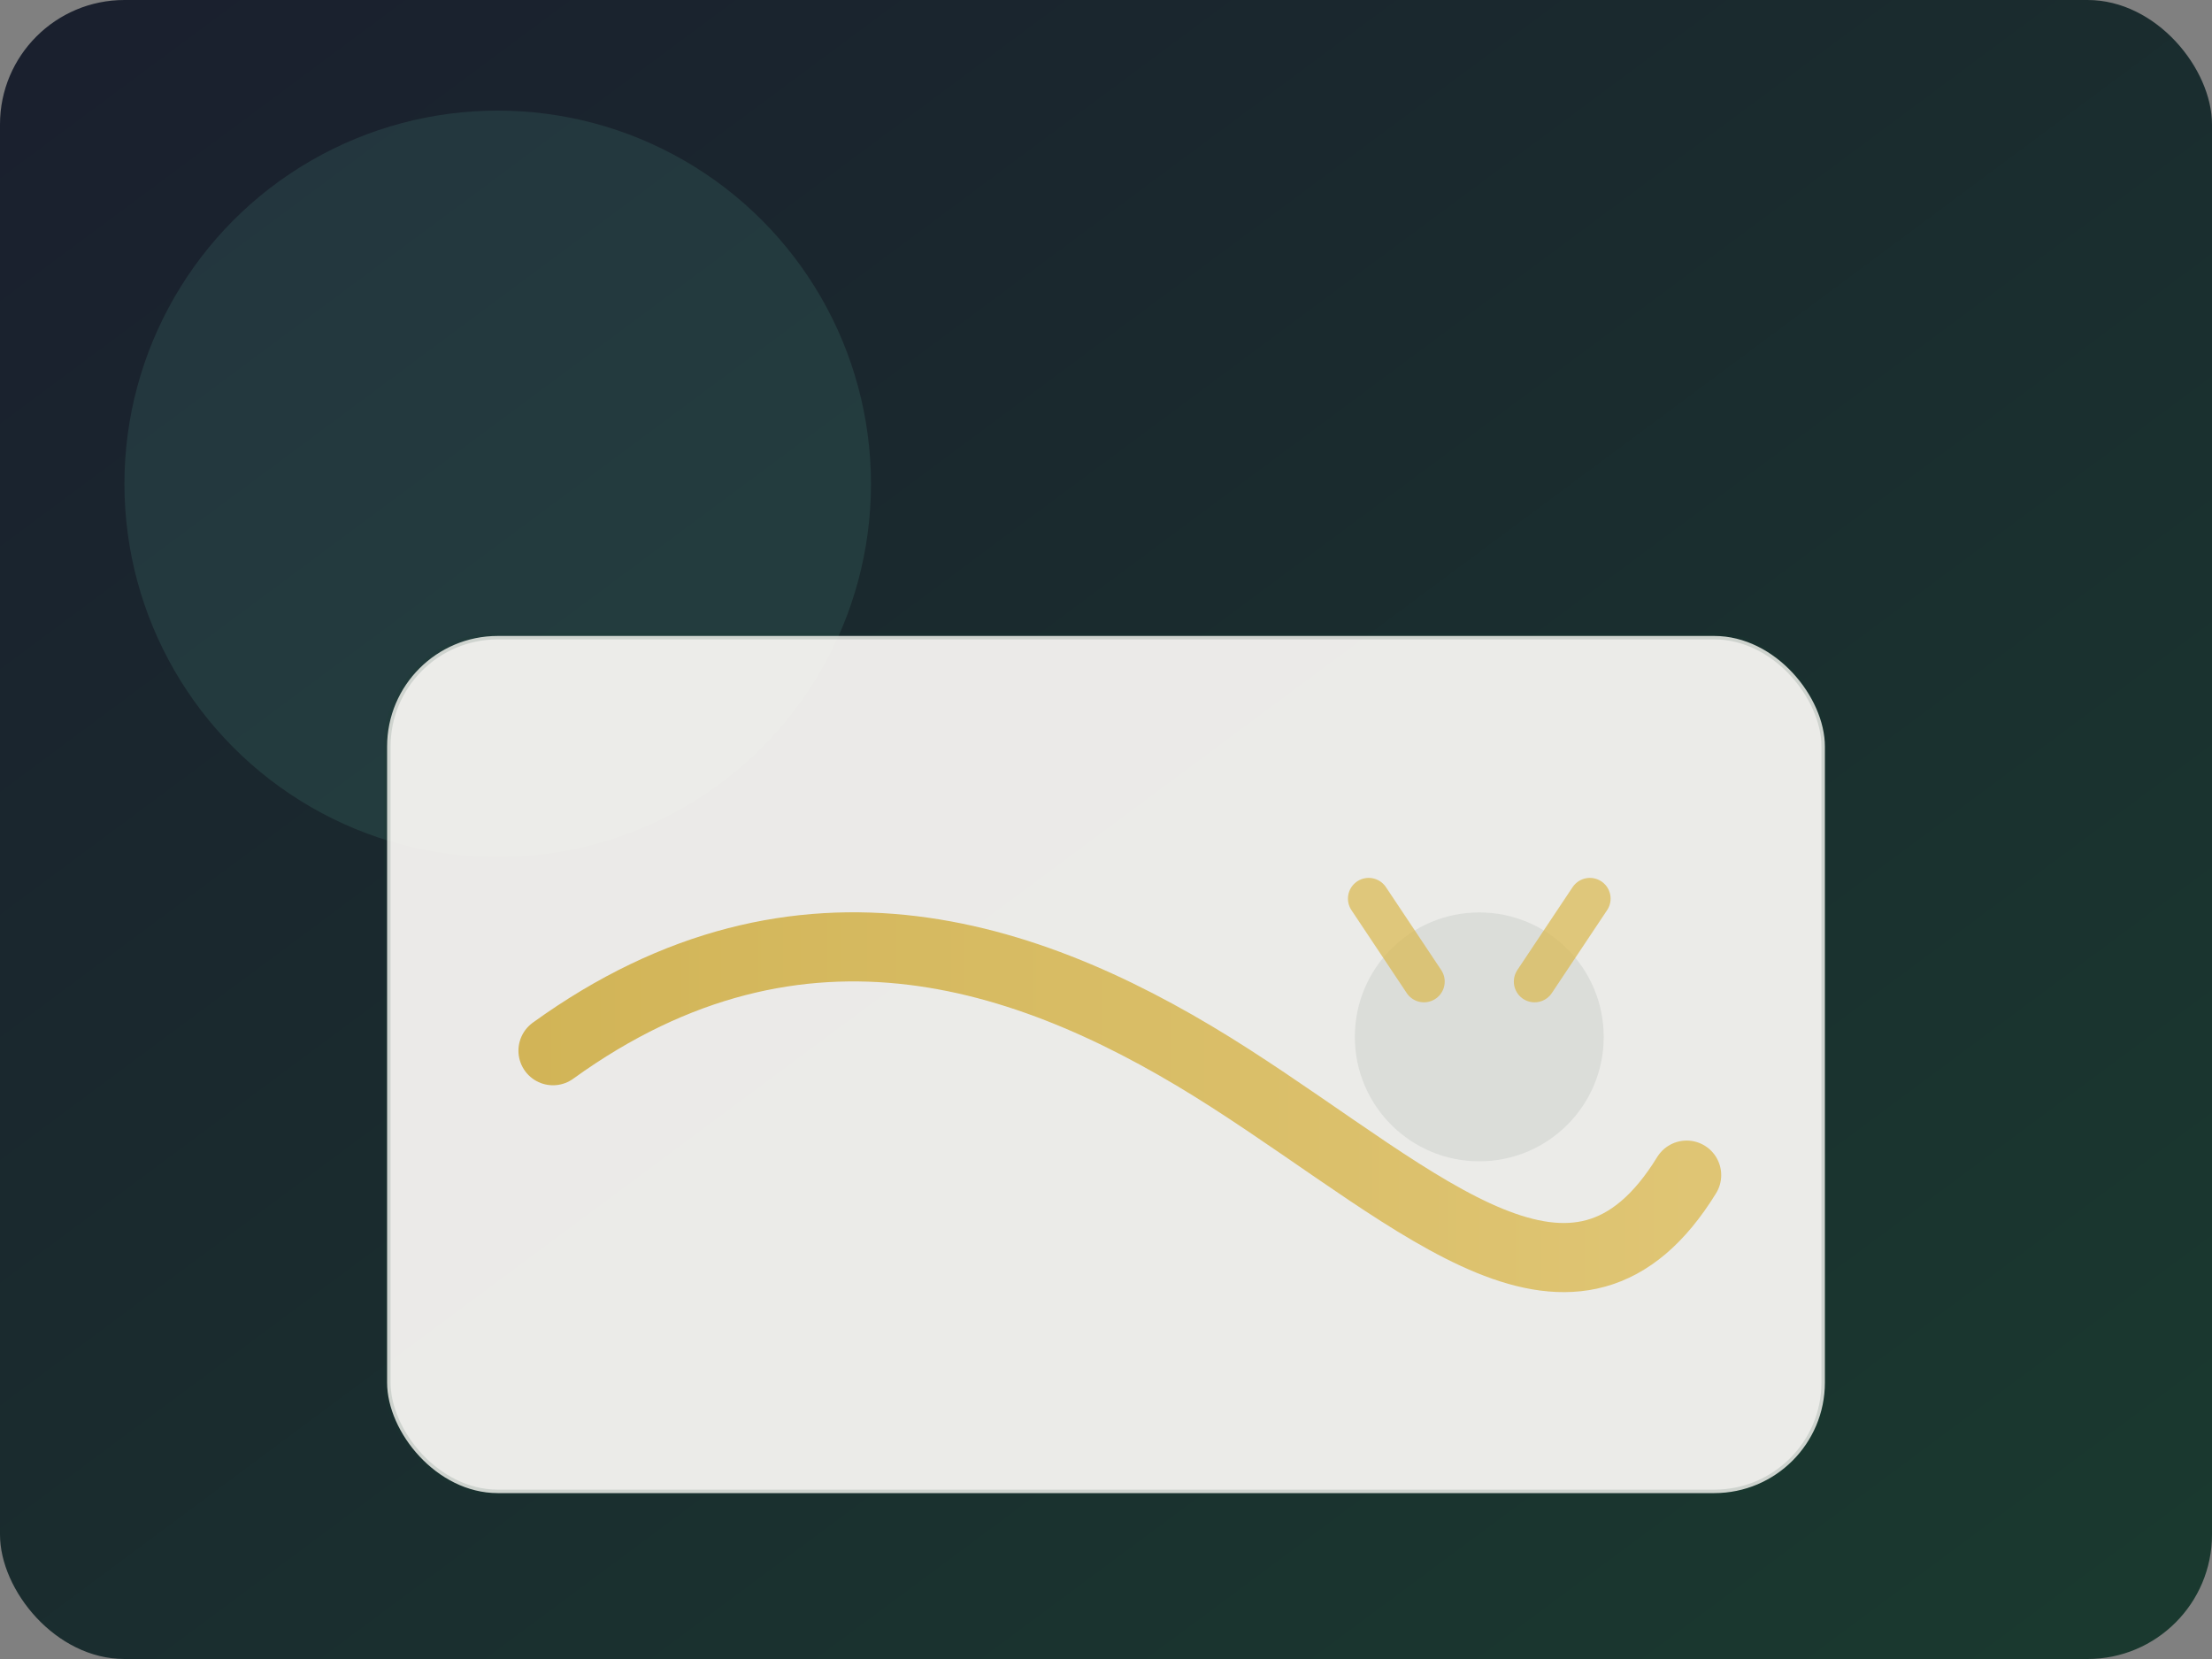
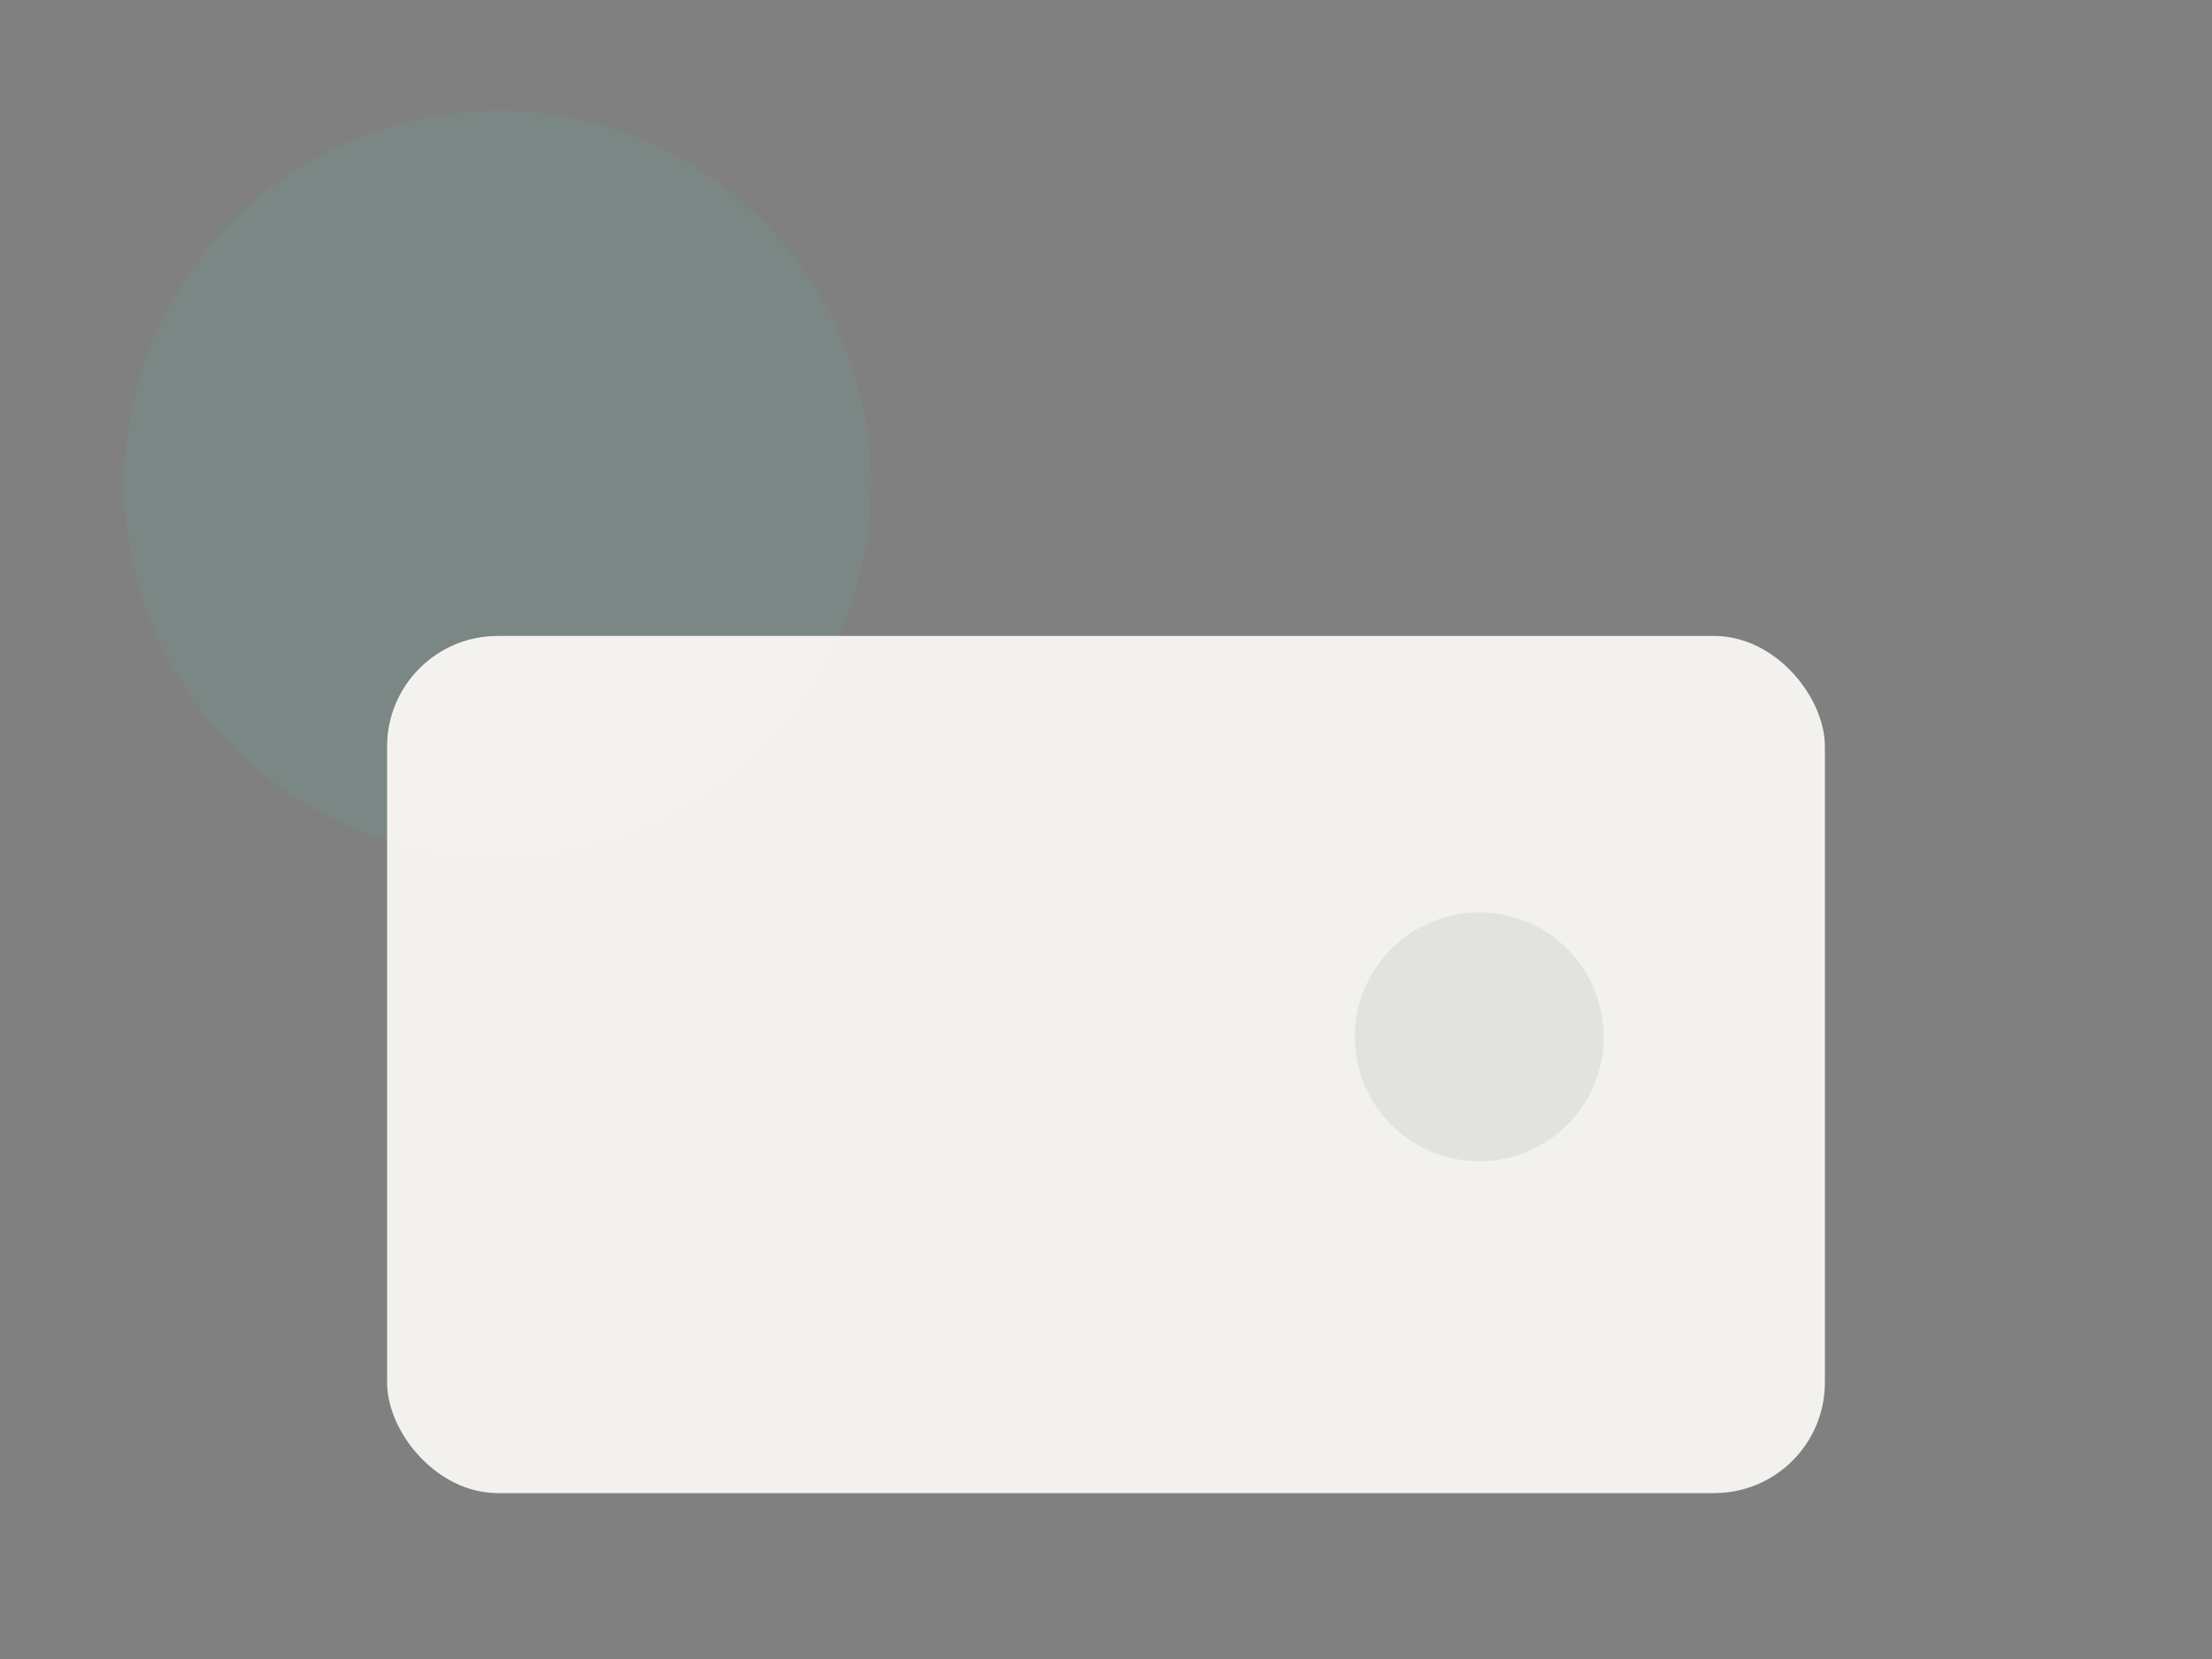
<svg xmlns="http://www.w3.org/2000/svg" width="320" height="240" viewBox="0 0 320 240">
  <rect x="0" y="0" width="320" height="240" fill="#808080" stroke="none" />
  <defs>
    <linearGradient id="bg" x1="0" y1="0" x2="1" y2="1">
      <stop offset="0" stop-color="#1a1f2e" />
      <stop offset="1" stop-color="#1a3a2f" />
    </linearGradient>
    <linearGradient id="gold" x1="0" y1="0" x2="1" y2="0">
      <stop offset="0" stop-color="#c9a227" />
      <stop offset="1" stop-color="#dbb84d" />
    </linearGradient>
  </defs>
-   <rect width="320" height="240" rx="18" fill="url(#bg)" />
  <circle cx="72" cy="70" r="54" fill="#5fb3a1" opacity="0.14" />
  <rect x="56" y="92" width="208" height="124" rx="16" fill="#fdfbf7" opacity="0.92" />
-   <rect x="56" y="92" width="208" height="124" rx="16" fill="none" stroke="#1a3a2f" stroke-opacity="0.14" />
-   <path d="M80 152 C116 126, 150 138, 178 156 S228 196, 244 170" fill="none" stroke="url(#gold)" stroke-width="10" stroke-linecap="round" opacity="0.75" />
  <circle cx="214" cy="150" r="18" fill="#1a3a2f" fill-opacity="0.08" />
-   <path d="M206 142 L198 130 M222 142 L230 130" stroke="#dbb84d" stroke-width="6" stroke-linecap="round" opacity="0.7" />
</svg>